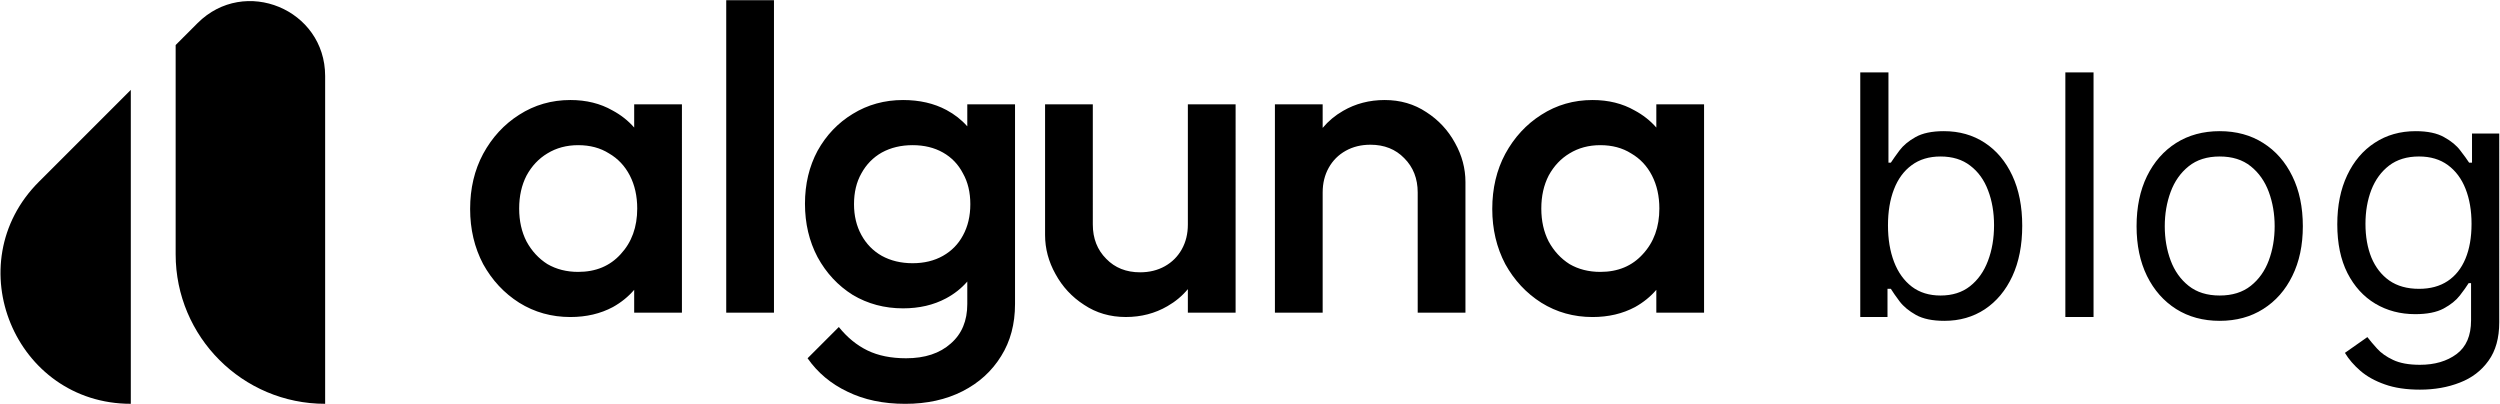
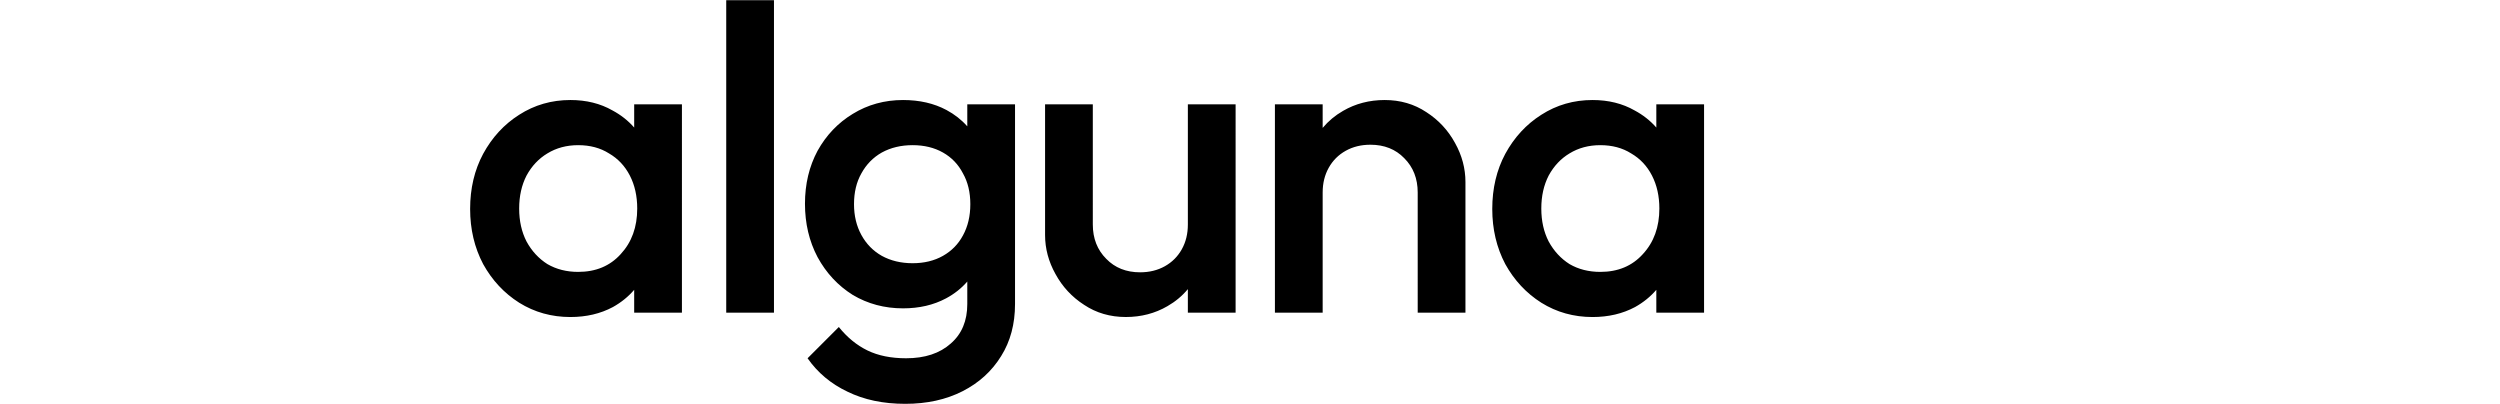
<svg xmlns="http://www.w3.org/2000/svg" width="2973" height="481" fill="none">
-   <path fill="#000" d="M155.555 106.874v373.331c-137.77 0-206.764-166.568-109.347-263.985l109.347-109.346ZM208.888 53.54l26.035-26.034c55.996-55.997 151.741-16.337 151.741 62.854v389.845c-98.184 0-177.776-79.593-177.776-177.777V53.541Z" />
  <path fill="#000" fill-rule="evenodd" d="M863.633 371.85V.238h56.774V371.85h-56.774Zm-185.331 5.161c-22.365 0-42.666-5.677-60.903-17.032-17.892-11.355-32.172-26.667-42.838-45.935-10.322-19.614-15.483-41.463-15.483-65.548 0-24.431 5.161-46.28 15.483-65.549 10.666-19.613 24.946-35.097 42.838-46.452 18.237-11.698 38.538-17.548 60.903-17.548 18.926 0 35.613 4.129 50.065 12.388 10.023 5.361 18.626 12.144 25.807 20.347v-27.573h56.773V371.85h-56.773v-27.192c-6.969 8.134-15.399 14.962-25.29 20.482-14.796 7.914-31.656 11.871-50.582 11.871Zm9.291-53.678c20.99 0 37.85-7.052 50.58-21.16 13.076-14.107 19.613-32.172 19.613-54.194 0-14.796-2.924-27.871-8.774-39.226s-14.107-20.129-24.774-26.322c-10.323-6.537-22.537-9.807-36.645-9.807-13.764 0-25.978 3.27-36.645 9.807-10.323 6.193-18.58 14.967-24.774 26.322-5.85 11.355-8.775 24.43-8.775 39.226s2.925 27.87 8.775 39.225c6.194 11.355 14.451 20.302 24.774 26.84 10.667 6.194 22.881 9.289 36.645 9.289Zm320.257 142.451c19.61 9.634 42.49 14.453 68.64 14.453 25.81 0 48.52-4.989 68.13-14.969 19.62-9.978 34.93-23.913 45.94-41.805 11.01-17.548 16.51-38.194 16.51-61.936V124.109h-56.77v26.141c-6.87-7.794-15.13-14.271-24.77-19.432-14.8-7.914-32-11.871-51.62-11.871-22.02 0-41.97 5.506-59.87 16.516-17.544 10.666-31.481 25.29-41.803 43.872-9.979 18.58-14.968 39.569-14.968 62.967 0 23.397 4.989 44.559 14.968 63.483 10.322 18.926 24.259 33.892 41.803 44.904 17.9 10.666 37.85 15.999 59.87 15.999 19.27 0 36.3-3.957 51.1-11.871 9.89-5.291 18.32-11.964 25.29-20.022v26.732c0 19.957-6.54 35.613-19.61 46.968-13.08 11.698-30.8 17.548-53.16 17.548-17.89 0-33.21-3.097-45.94-9.291-12.73-6.193-24.08-15.483-34.062-27.87l-37.161 37.161c12.042 17.204 27.869 30.451 47.483 39.741Zm113.55-161.547c-10.32 5.85-22.37 8.773-36.13 8.773-13.76 0-25.98-2.923-36.65-8.773-10.32-5.85-18.4-14.108-24.25-24.774-5.85-10.667-8.78-22.881-8.78-36.645 0-14.107 2.93-26.322 8.78-36.645 5.85-10.666 13.93-18.925 24.25-24.774 10.67-5.85 22.89-8.775 36.65-8.775 13.76 0 25.81 2.925 36.13 8.775 10.32 5.849 18.23 14.108 23.74 24.774 5.85 10.323 8.77 22.538 8.77 36.645 0 14.108-2.92 26.495-8.77 37.161-5.51 10.323-13.42 18.408-23.74 24.258Zm564.53 67.613V228.883c0-16.517-5.32-30.108-15.99-40.775-10.32-10.666-23.75-16-40.26-16-11.01 0-20.82 2.409-29.41 7.227-8.61 4.816-15.32 11.526-20.13 20.129-4.82 8.602-7.23 18.407-7.23 29.419V371.85h-56.78V124.109h56.78V152.1c6.78-8.13 14.86-14.881 24.25-20.249 14.81-8.603 31.32-12.904 49.54-12.904 18.59 0 35.11 4.818 49.57 14.452 14.44 9.291 25.8 21.506 34.06 36.645 8.25 14.796 12.38 30.279 12.38 46.452V371.85h-56.78Zm146.99-11.871c18.24 11.355 38.53 17.032 60.91 17.032 18.91 0 35.78-3.957 50.58-11.871 9.89-5.52 18.31-12.348 25.29-20.482v27.192h56.77V124.109h-56.77v27.573c-7.19-8.203-15.79-14.986-25.81-20.347-14.45-8.259-31.15-12.388-50.06-12.388-22.38 0-42.67 5.85-60.91 17.548-17.9 11.355-32.17 26.839-42.85 46.452-10.32 19.269-15.48 41.118-15.48 65.549 0 24.085 5.16 45.934 15.48 65.548 10.68 19.268 24.95 34.58 42.85 45.935Zm120.77-57.806c-12.73 14.108-29.59 21.16-50.58 21.16-13.77 0-25.98-3.095-36.64-9.289-10.32-6.538-18.58-15.485-24.78-26.84-5.85-11.355-8.77-24.429-8.77-39.225 0-14.796 2.92-27.871 8.77-39.226 6.2-11.355 14.46-20.129 24.78-26.322 10.66-6.537 22.87-9.807 36.64-9.807 14.1 0 26.33 3.27 36.65 9.807 10.66 6.193 18.93 14.967 24.76 26.322 5.85 11.355 8.78 24.43 8.78 39.226 0 22.022-6.53 40.087-19.61 54.194Zm-654.12-35.121V124.085h-56.77v155.354c0 16.171 4.13 31.656 12.39 46.45 8.25 15.141 19.61 27.356 34.06 36.646 14.45 9.634 30.97 14.452 49.55 14.452 18.24 0 34.75-4.302 49.55-12.903 9.39-5.368 17.48-12.118 24.25-20.25v27.992h56.78V124.085h-56.78v142.967c0 11.01-2.4 20.817-7.22 29.419-4.82 8.601-11.53 15.311-20.13 20.129-8.6 4.817-18.41 7.226-29.42 7.226-16.52 0-29.93-5.333-40.26-16.001-10.66-10.666-16-24.256-16-40.773Z" clip-rule="evenodd" />
-   <path fill="#000" d="M2877.78 463.364c-16.19 0-30.11-2.084-41.76-6.25-11.65-4.072-21.35-9.47-29.12-16.194-7.67-6.628-13.78-13.731-18.32-21.306l26.7-18.75c3.03 3.977 6.87 8.522 11.51 13.636 4.64 5.208 10.98 9.706 19.03 13.494 8.14 3.883 18.8 5.824 31.96 5.824 17.61 0 32.15-4.261 43.61-12.784s17.19-21.875 17.19-40.057v-44.318h-2.84c-2.47 3.977-5.97 8.902-10.52 14.773-4.45 5.776-10.89 10.937-19.31 15.483-8.34 4.451-19.61 6.676-33.81 6.676-17.61 0-33.43-4.167-47.44-12.5-13.92-8.333-24.96-20.455-33.1-36.364-8.05-15.909-12.07-35.227-12.07-57.954 0-22.349 3.93-41.809 11.79-58.381 7.86-16.667 18.79-29.545 32.81-38.636 14.01-9.186 30.21-13.779 48.58-13.779 14.2 0 25.47 2.368 33.8 7.103 8.43 4.64 14.87 9.943 19.32 15.909 4.55 5.871 8.05 10.7 10.51 14.488h3.41v-34.659h32.39V383.25c0 18.75-4.26 33.996-12.78 45.739-8.43 11.837-19.8 20.502-34.1 25.994-14.2 5.587-30.01 8.381-47.44 8.381Zm-1.13-119.887c13.44 0 24.81-3.077 34.09-9.233 9.28-6.155 16.33-15.009 21.16-26.562 4.83-11.553 7.25-25.379 7.25-41.477 0-15.72-2.37-29.593-7.11-41.62-4.73-12.026-11.74-21.449-21.02-28.267-9.28-6.818-20.74-10.227-34.37-10.227-14.21 0-26.05 3.598-35.52 10.795-9.37 7.197-16.43 16.856-21.16 28.978-4.64 12.121-6.96 25.568-6.96 40.341 0 15.151 2.37 28.551 7.1 40.198 4.83 11.553 11.93 20.644 21.31 27.273 9.47 6.534 21.21 9.801 35.23 9.801ZM2639.68 381.545c-19.7 0-36.98-4.687-51.85-14.062-14.77-9.375-26.32-22.491-34.66-39.347-8.24-16.856-12.36-36.553-12.36-59.091 0-22.727 4.12-42.566 12.36-59.517 8.34-16.95 19.89-30.113 34.66-39.488 14.87-9.375 32.15-14.063 51.85-14.063 19.69 0 36.93 4.688 51.7 14.063 14.87 9.375 26.42 22.538 34.66 39.488 8.33 16.951 12.5 36.79 12.5 59.517 0 22.538-4.17 42.235-12.5 59.091-8.24 16.856-19.79 29.972-34.66 39.347-14.77 9.375-32.01 14.062-51.7 14.062Zm0-30.113c14.96 0 27.27-3.835 36.93-11.506 9.66-7.67 16.81-17.756 21.45-30.256 4.64-12.5 6.96-26.041 6.96-40.625 0-14.583-2.32-28.172-6.96-40.767-4.64-12.594-11.79-22.774-21.45-30.539-9.66-7.766-21.97-11.648-36.93-11.648s-27.28 3.882-36.93 11.648c-9.66 7.765-16.81 17.945-21.45 30.539-4.64 12.595-6.96 26.184-6.96 40.767 0 14.584 2.32 28.125 6.96 40.625 4.64 12.5 11.79 22.586 21.45 30.256 9.65 7.671 21.97 11.506 36.93 11.506ZM2489.64 86.09V377h-33.52V86.09h33.52ZM2212.23 377V86.09h33.52v107.387h2.84c2.46-3.788 5.87-8.617 10.23-14.488 4.45-5.966 10.79-11.269 19.03-15.909 8.34-4.735 19.6-7.103 33.81-7.103 18.37 0 34.56 4.593 48.58 13.779 14.01 9.185 24.95 22.206 32.81 39.062 7.86 16.856 11.79 36.743 11.79 59.659 0 23.106-3.93 43.135-11.79 60.086-7.86 16.856-18.75 29.924-32.67 39.204-13.92 9.186-29.97 13.778-48.15 13.778-14.02 0-25.24-2.32-33.67-6.96-8.43-4.735-14.91-10.085-19.46-16.051-4.54-6.06-8.05-11.079-10.51-15.057h-3.98V377h-32.38Zm32.95-109.091c0 16.477 2.42 31.013 7.25 43.608 4.83 12.5 11.88 22.301 21.16 29.403 9.28 7.008 20.64 10.512 34.09 10.512 14.02 0 25.71-3.693 35.09-11.08 9.47-7.481 16.57-17.519 21.3-30.113 4.83-12.69 7.25-26.8 7.25-42.33 0-15.341-2.37-29.167-7.1-41.477-4.64-12.405-11.7-22.207-21.17-29.404-9.37-7.291-21.16-10.937-35.37-10.937-13.63 0-25.09 3.456-34.37 10.369-9.28 6.818-16.29 16.383-21.03 28.693-4.73 12.216-7.1 26.468-7.1 42.756Z" />
</svg>